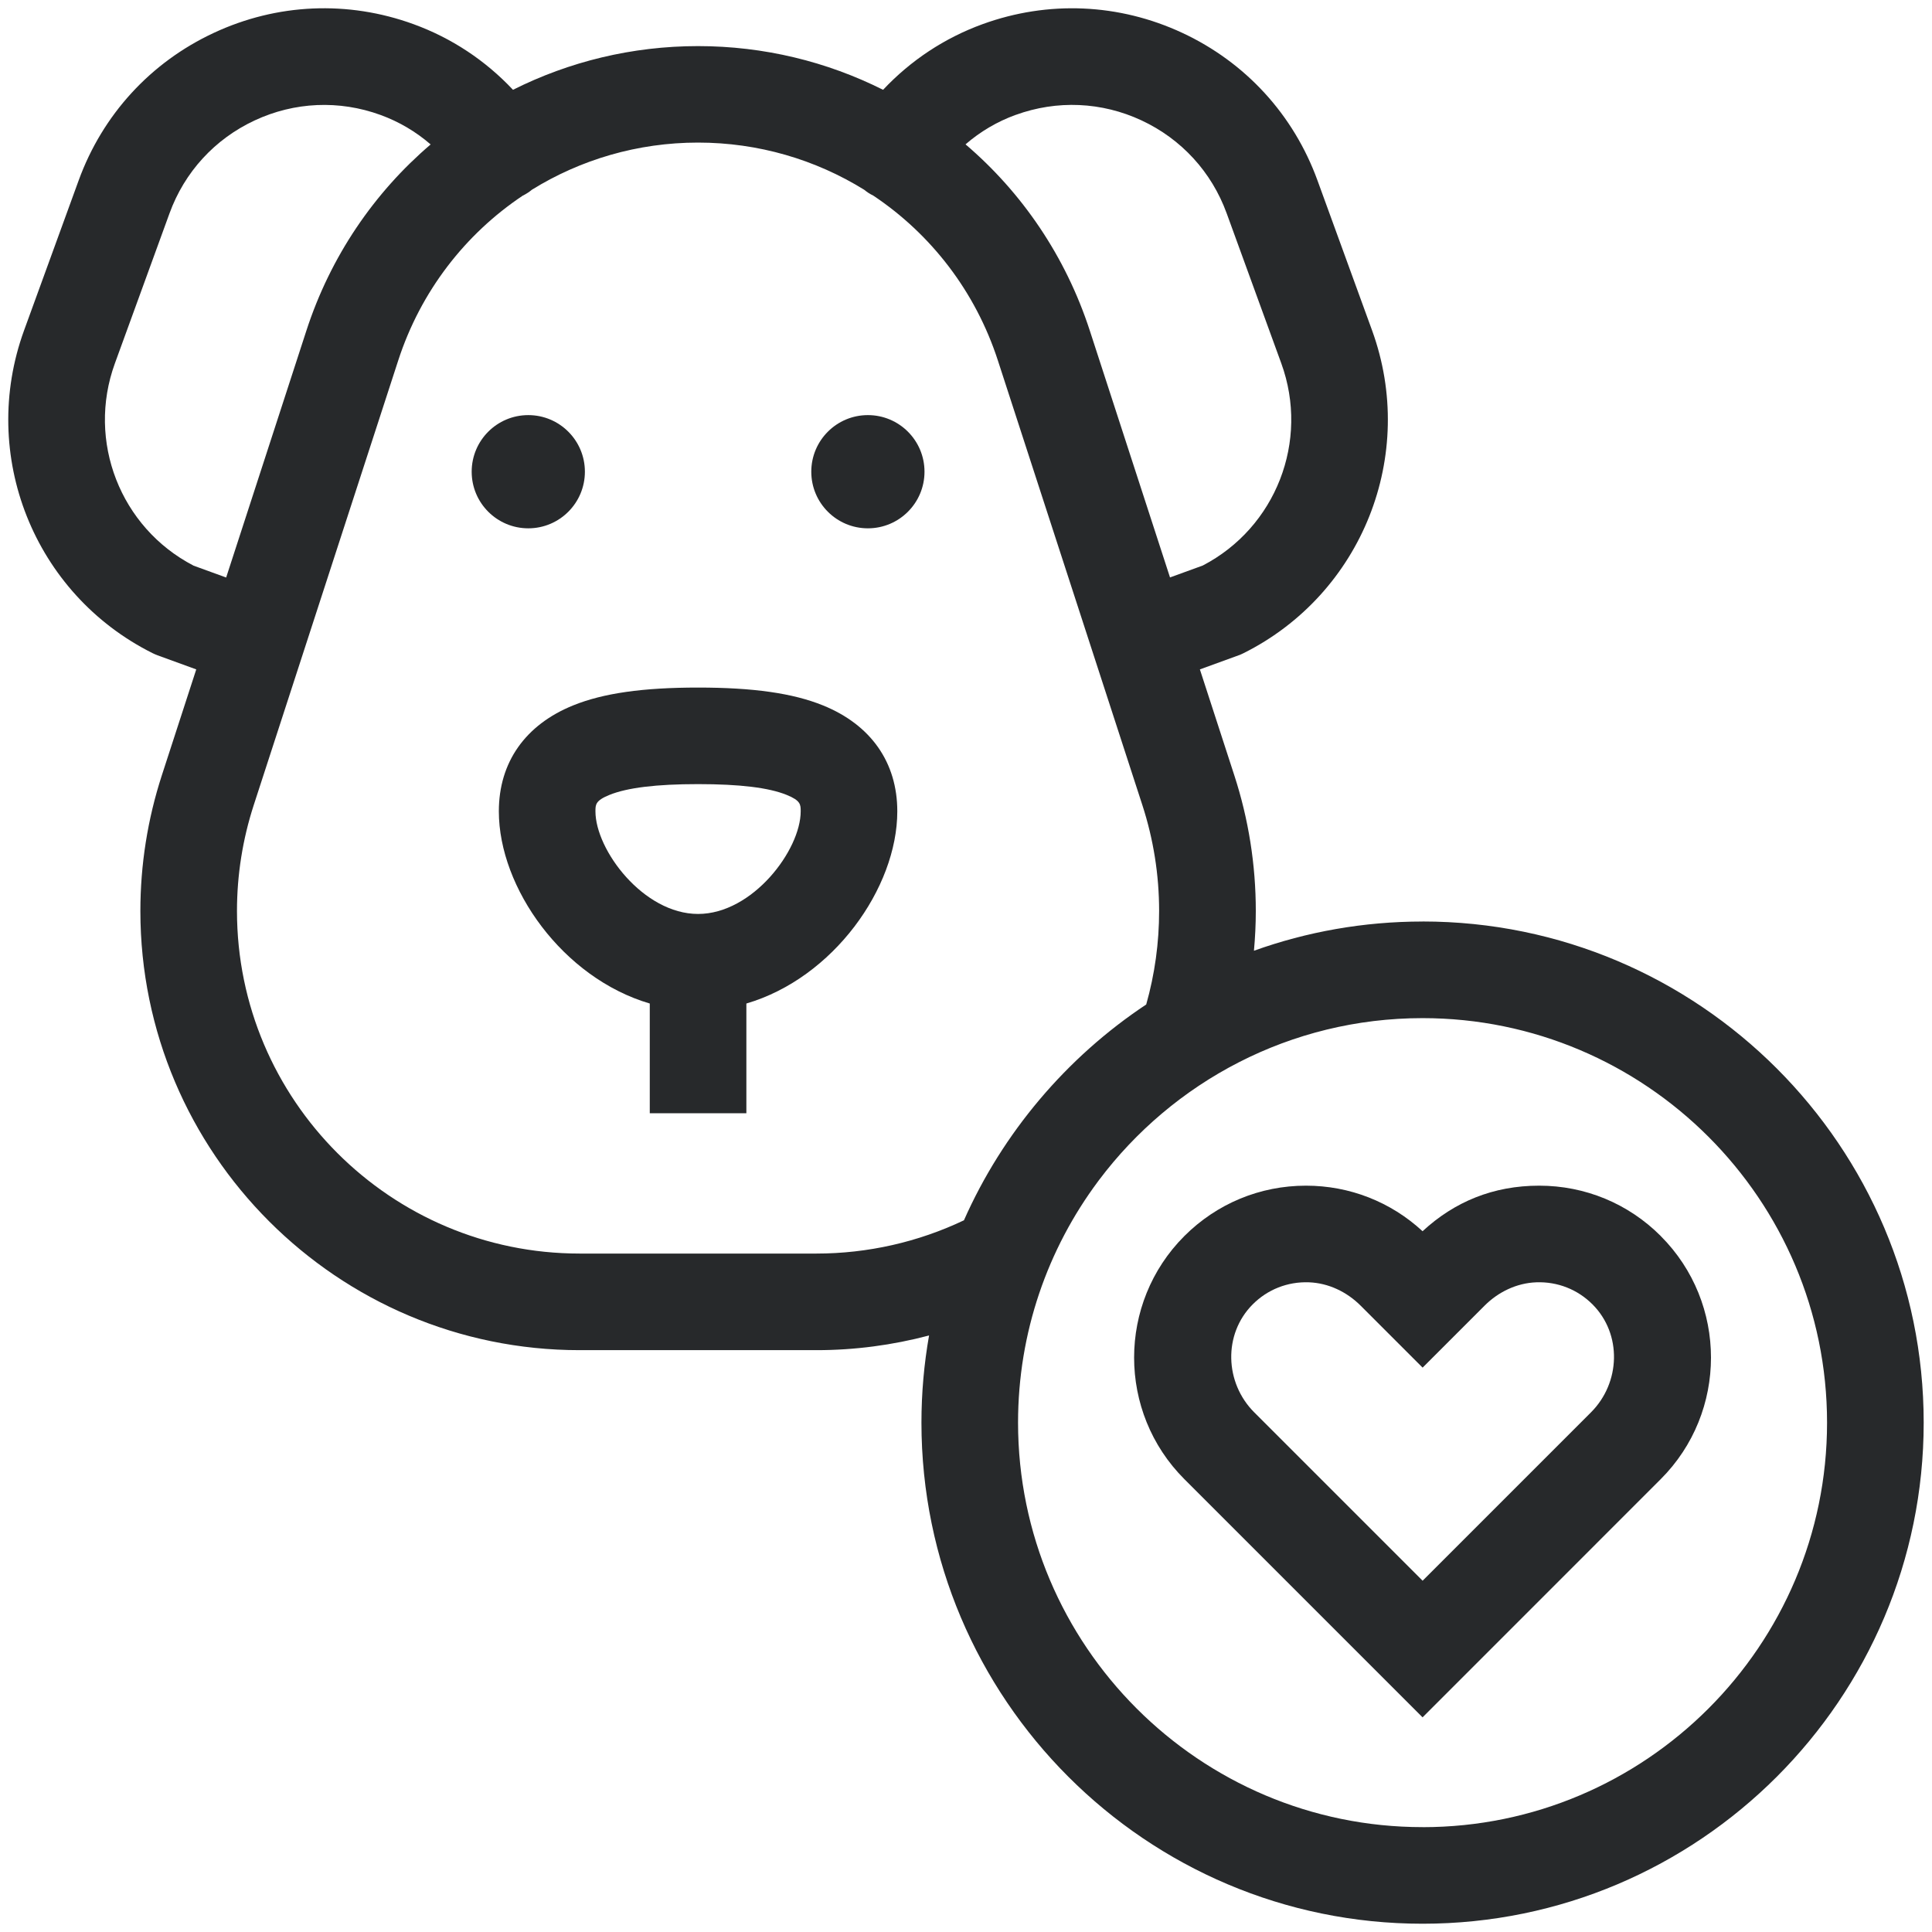
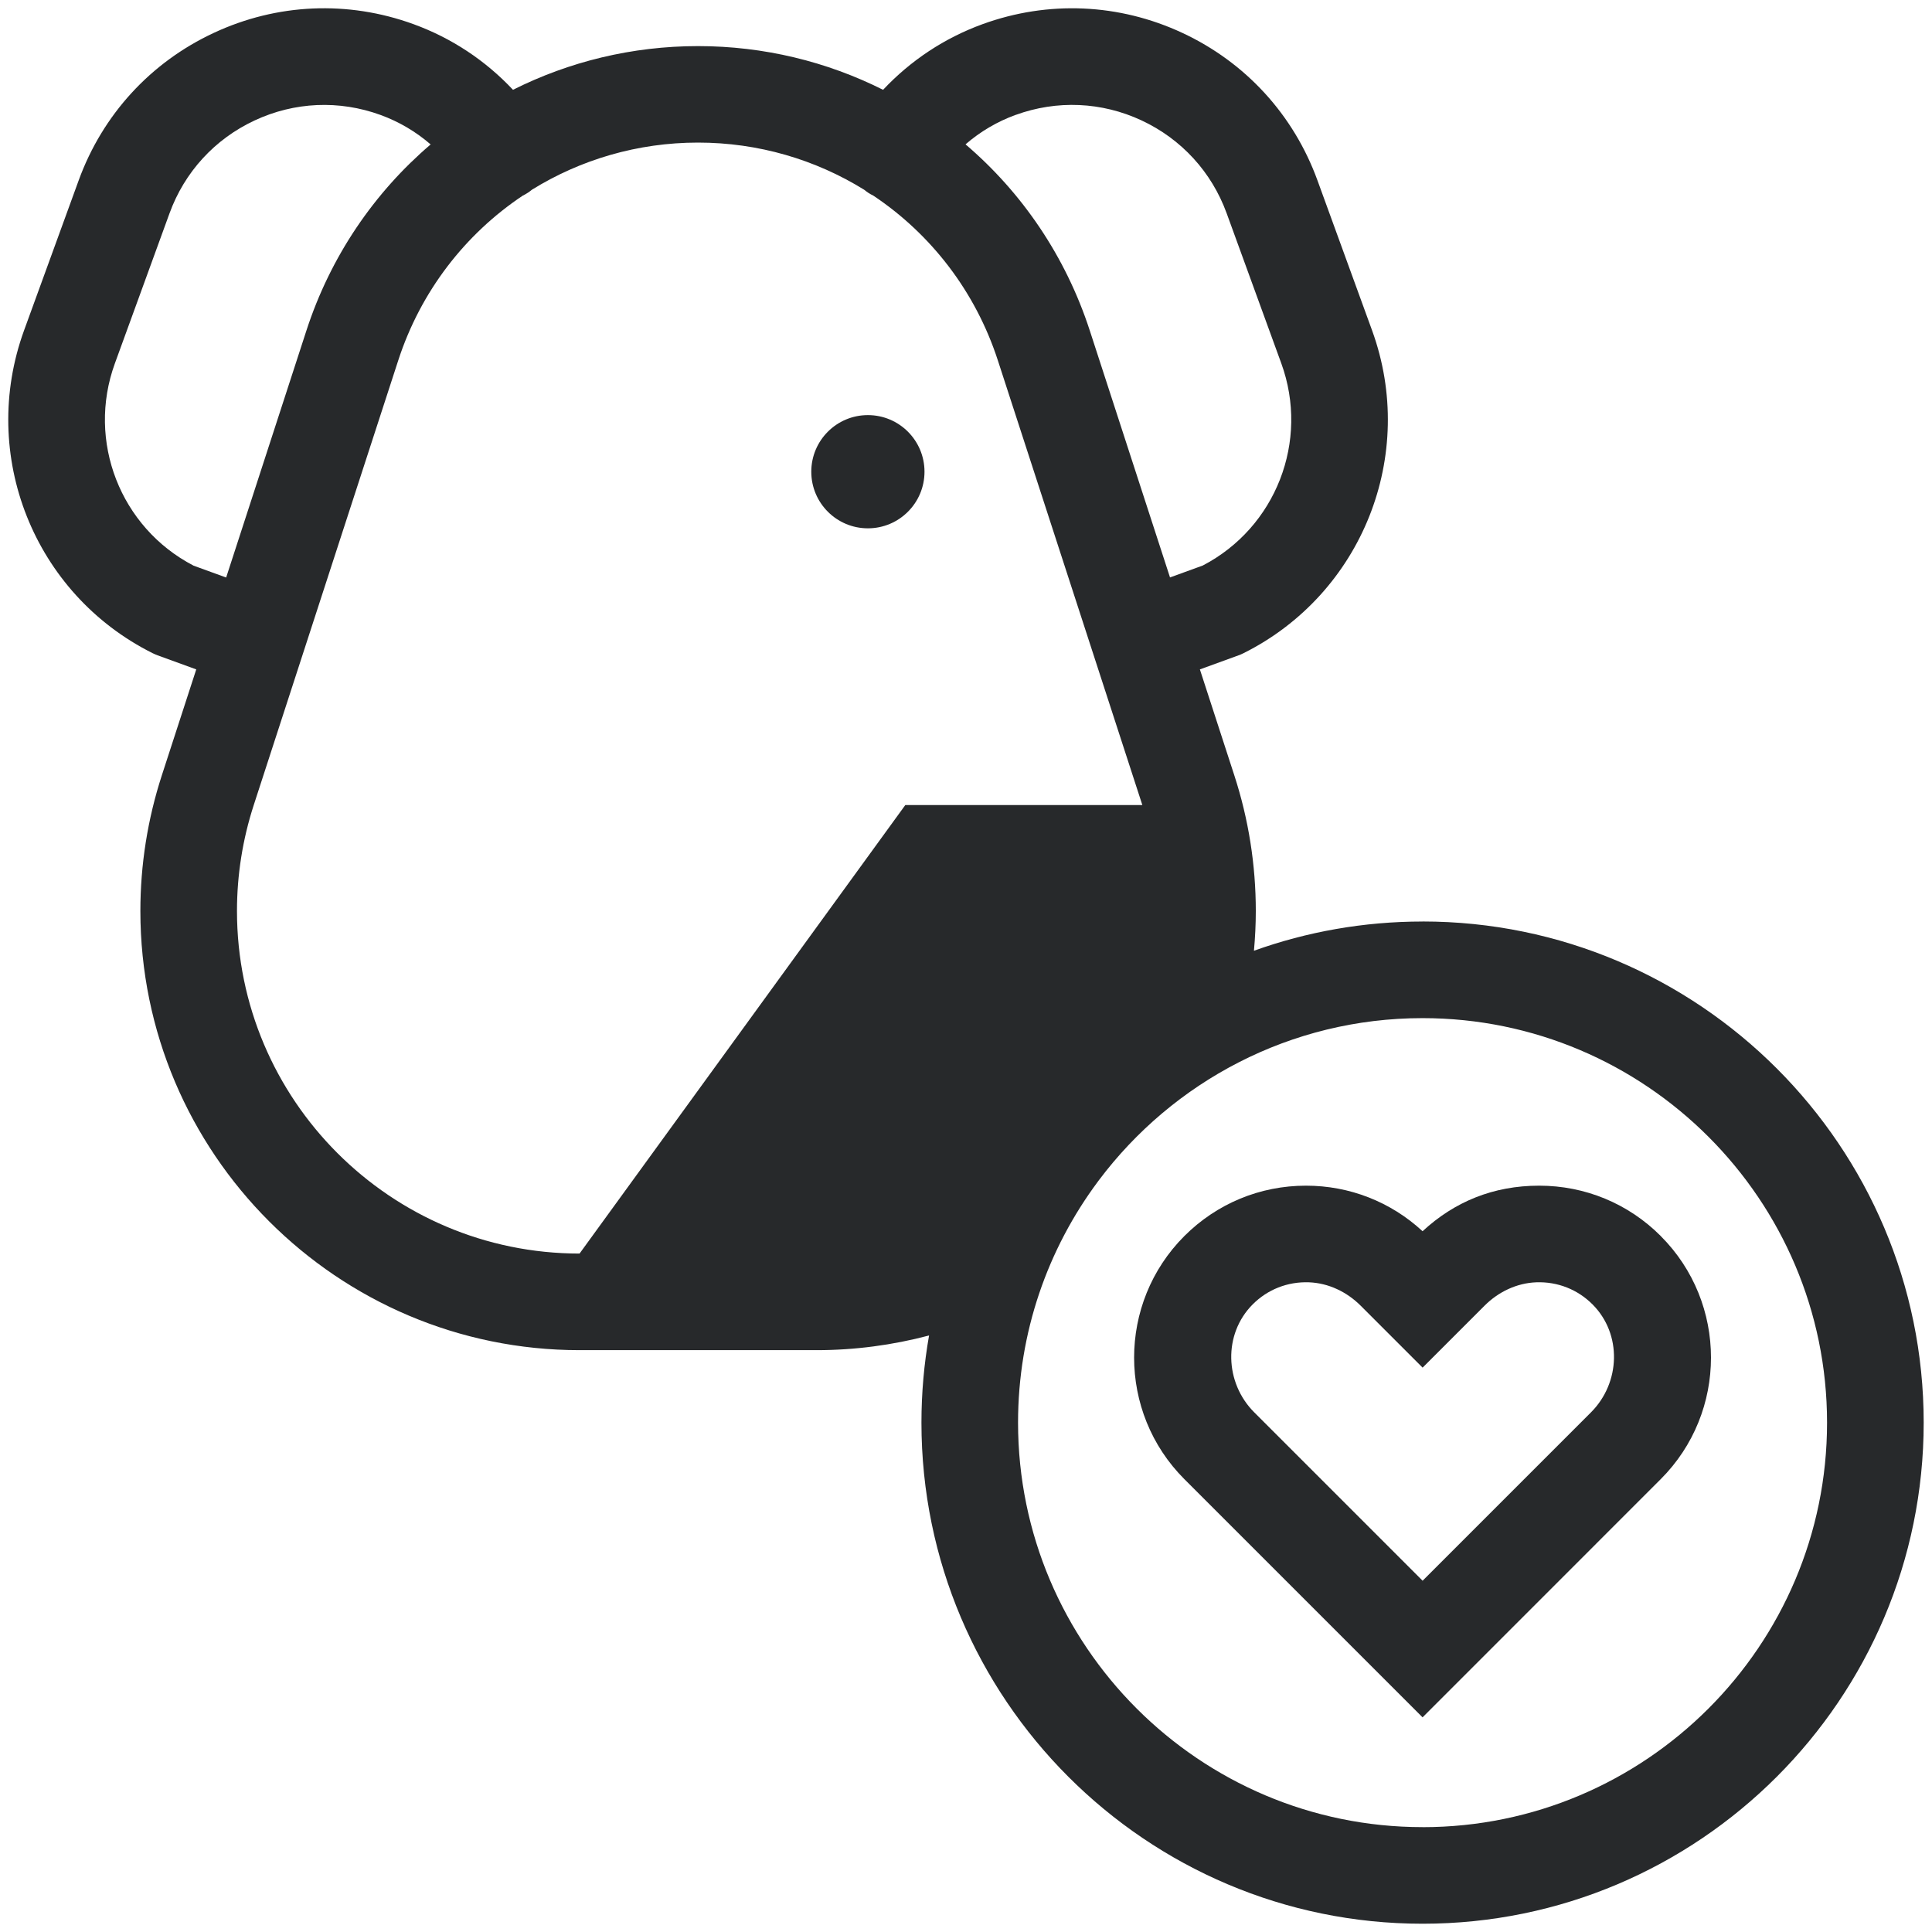
<svg xmlns="http://www.w3.org/2000/svg" id="Livello_1" data-name="Livello 1" viewBox="0 0 500 500">
  <defs>
    <style>
      .cls-1 {
        fill: #27292b;
      }
    </style>
  </defs>
-   <path class="cls-1" d="M193.16,288.1v-28.39c22.48-6.59,39.06-29.91,39.06-49.74,0-12.66-6.84-22.4-19.25-27.42-7.77-3.15-18.04-4.61-32.31-4.61h0c-14.27,0-24.54,1.46-32.31,4.61-12.42,5.02-19.25,14.76-19.25,27.42,0,19.83,16.58,43.14,39.06,49.74v28.39h25ZM180.66,236.53c-14.15,0-26.56-16.56-26.56-26.56,0-1.73,0-2.78,3.63-4.25,4.63-1.87,12.13-2.79,22.93-2.79s18.3.91,22.93,2.79c3.63,1.47,3.63,2.51,3.63,4.25,0,10.01-12.42,26.56-26.56,26.56Z" />
  <circle class="cls-1" cx="224.61" cy="122.08" r="14.65" />
-   <circle class="cls-1" cx="136.72" cy="122.08" r="14.65" />
  <path class="cls-1" d="M429.8,319.88c-8.4-8.41-19.58-13.03-31.47-13.03s-21.93,4.17-30.17,11.79c-8.24-7.61-18.88-11.79-30.17-11.79-11.89,0-23.06,4.63-31.47,13.03-17.35,17.35-17.35,45.58,0,62.93l53.79,53.79,7.85,7.85,61.63-61.64c17.35-17.35,17.35-45.58,0-62.93ZM411.75,365.51l-43.58,43.58-43.58-43.58c-7.66-7.66-8.05-20.23-.42-27.91,3.86-3.89,9.07-5.94,14.58-5.74,5.06.19,9.81,2.47,13.39,6.05l16.03,16.03,16.03-16.03c3.58-3.58,8.33-5.86,13.39-6.05,5.51-.2,10.71,1.85,14.58,5.74,7.64,7.68,7.24,20.25-.42,27.91Z" />
-   <path class="cls-1" d="M368.16,238.49c-15.3,0-30,2.67-43.64,7.56.31-3.41.48-6.84.48-10.29,0-11.95-1.87-23.77-5.57-35.13l-8.9-27.39,10-3.64c.45-.16.89-.35,1.32-.57,30.69-15.36,44.98-51.27,33.24-83.53l-14.14-38.84c-6.18-16.97-18.59-30.52-34.96-38.15-16.37-7.63-34.73-8.43-51.7-2.26-9.86,3.59-18.59,9.38-25.75,16.99-14.51-7.28-30.82-11.31-47.89-11.31s-33.38,4.03-47.89,11.31c-7.15-7.61-15.89-13.4-25.75-16.99C90.06.08,71.7.87,55.33,8.51c-16.37,7.63-28.78,21.18-34.96,38.15l-14.14,38.84c-11.74,32.27,2.54,68.18,33.24,83.53.43.21.87.4,1.32.57l10,3.64-8.9,27.39c-3.69,11.36-5.56,23.18-5.56,35.13,0,62.67,50.99,113.66,113.66,113.66h61.35c9.84,0,19.64-1.3,29.1-3.8-1.29,7.33-1.97,14.86-1.97,22.55,0,71.51,58.18,129.69,129.69,129.69s129.69-58.18,129.69-129.69-58.18-129.69-129.69-129.69ZM262.85,29.74c10.7-3.89,22.27-3.39,32.58,1.42,10.31,4.81,18.14,13.35,22.03,24.04l14.14,38.84c7.32,20.12-1.41,42.48-20.33,52.32l-8.47,3.08-20.76-63.88c-6.26-19.25-17.56-35.74-32.16-48.2,3.82-3.31,8.19-5.89,12.97-7.63ZM50.06,146.37c-18.92-9.84-27.65-32.2-20.33-52.32l14.14-38.84c3.89-10.7,11.72-19.23,22.03-24.04,10.31-4.81,21.88-5.32,32.58-1.42,4.78,1.74,9.15,4.32,12.97,7.63-14.61,12.47-25.91,28.95-32.16,48.2l-20.76,63.88-8.47-3.08ZM149.99,324.42c-48.89,0-88.66-39.77-88.66-88.66,0-9.32,1.46-18.54,4.34-27.41l37.39-115.06c5.82-17.92,17.35-32.71,32.2-42.64.46-.23.91-.48,1.35-.77.37-.24.72-.5,1.05-.78,12.6-7.8,27.38-12.2,42.99-12.2s30.4,4.4,42.99,12.2c.33.27.68.53,1.05.78.44.29.9.54,1.36.77,14.85,9.93,26.38,24.72,32.2,42.64l37.39,115.06c2.88,8.86,4.34,18.08,4.34,27.4,0,8.24-1.12,16.37-3.34,24.21-20.64,13.69-37.17,33.25-47.17,55.85-11.84,5.64-24.94,8.61-38.15,8.61h-61.35ZM368.16,472.86c-57.72,0-104.69-46.96-104.69-104.69,0-23.38,7.7-44.99,20.7-62.43.08-.1.16-.21.23-.31,19.12-25.45,49.54-41.94,83.75-41.94,57.72,0,104.69,46.96,104.69,104.69s-46.96,104.69-104.69,104.69Z" />
+   <path class="cls-1" d="M368.16,238.49c-15.3,0-30,2.67-43.64,7.56.31-3.41.48-6.84.48-10.29,0-11.95-1.87-23.77-5.57-35.13l-8.9-27.39,10-3.64c.45-.16.89-.35,1.32-.57,30.69-15.36,44.98-51.27,33.24-83.53l-14.14-38.84c-6.18-16.97-18.59-30.52-34.96-38.15-16.37-7.63-34.73-8.43-51.7-2.26-9.86,3.59-18.59,9.38-25.75,16.99-14.51-7.28-30.82-11.31-47.89-11.31s-33.38,4.03-47.89,11.31c-7.15-7.61-15.89-13.4-25.75-16.99C90.06.08,71.7.87,55.33,8.51c-16.37,7.63-28.78,21.18-34.96,38.15l-14.14,38.84c-11.74,32.27,2.54,68.18,33.24,83.53.43.21.87.4,1.32.57l10,3.64-8.9,27.39c-3.69,11.36-5.56,23.18-5.56,35.13,0,62.67,50.99,113.66,113.66,113.66h61.35c9.84,0,19.64-1.3,29.1-3.8-1.29,7.33-1.97,14.86-1.97,22.55,0,71.51,58.18,129.69,129.69,129.69s129.69-58.18,129.69-129.69-58.18-129.69-129.69-129.69ZM262.85,29.74c10.7-3.89,22.27-3.39,32.58,1.42,10.31,4.81,18.14,13.35,22.03,24.04l14.14,38.84c7.32,20.12-1.41,42.48-20.33,52.32l-8.47,3.08-20.76-63.88c-6.26-19.25-17.56-35.74-32.16-48.2,3.82-3.31,8.19-5.89,12.97-7.63ZM50.06,146.37c-18.92-9.84-27.65-32.2-20.33-52.32l14.14-38.84c3.89-10.7,11.72-19.23,22.03-24.04,10.31-4.81,21.88-5.32,32.58-1.42,4.78,1.74,9.15,4.32,12.97,7.63-14.61,12.47-25.91,28.95-32.16,48.2l-20.76,63.88-8.47-3.08ZM149.99,324.42c-48.89,0-88.66-39.77-88.66-88.66,0-9.32,1.46-18.54,4.34-27.41l37.39-115.06c5.82-17.92,17.35-32.71,32.2-42.64.46-.23.91-.48,1.35-.77.37-.24.72-.5,1.05-.78,12.6-7.8,27.38-12.2,42.99-12.2s30.4,4.4,42.99,12.2c.33.27.68.53,1.05.78.44.29.9.54,1.36.77,14.85,9.93,26.38,24.72,32.2,42.64l37.39,115.06h-61.35ZM368.16,472.86c-57.72,0-104.69-46.96-104.69-104.69,0-23.38,7.7-44.99,20.7-62.43.08-.1.16-.21.23-.31,19.12-25.45,49.54-41.94,83.75-41.94,57.72,0,104.69,46.96,104.69,104.69s-46.96,104.69-104.69,104.69Z" />
</svg>